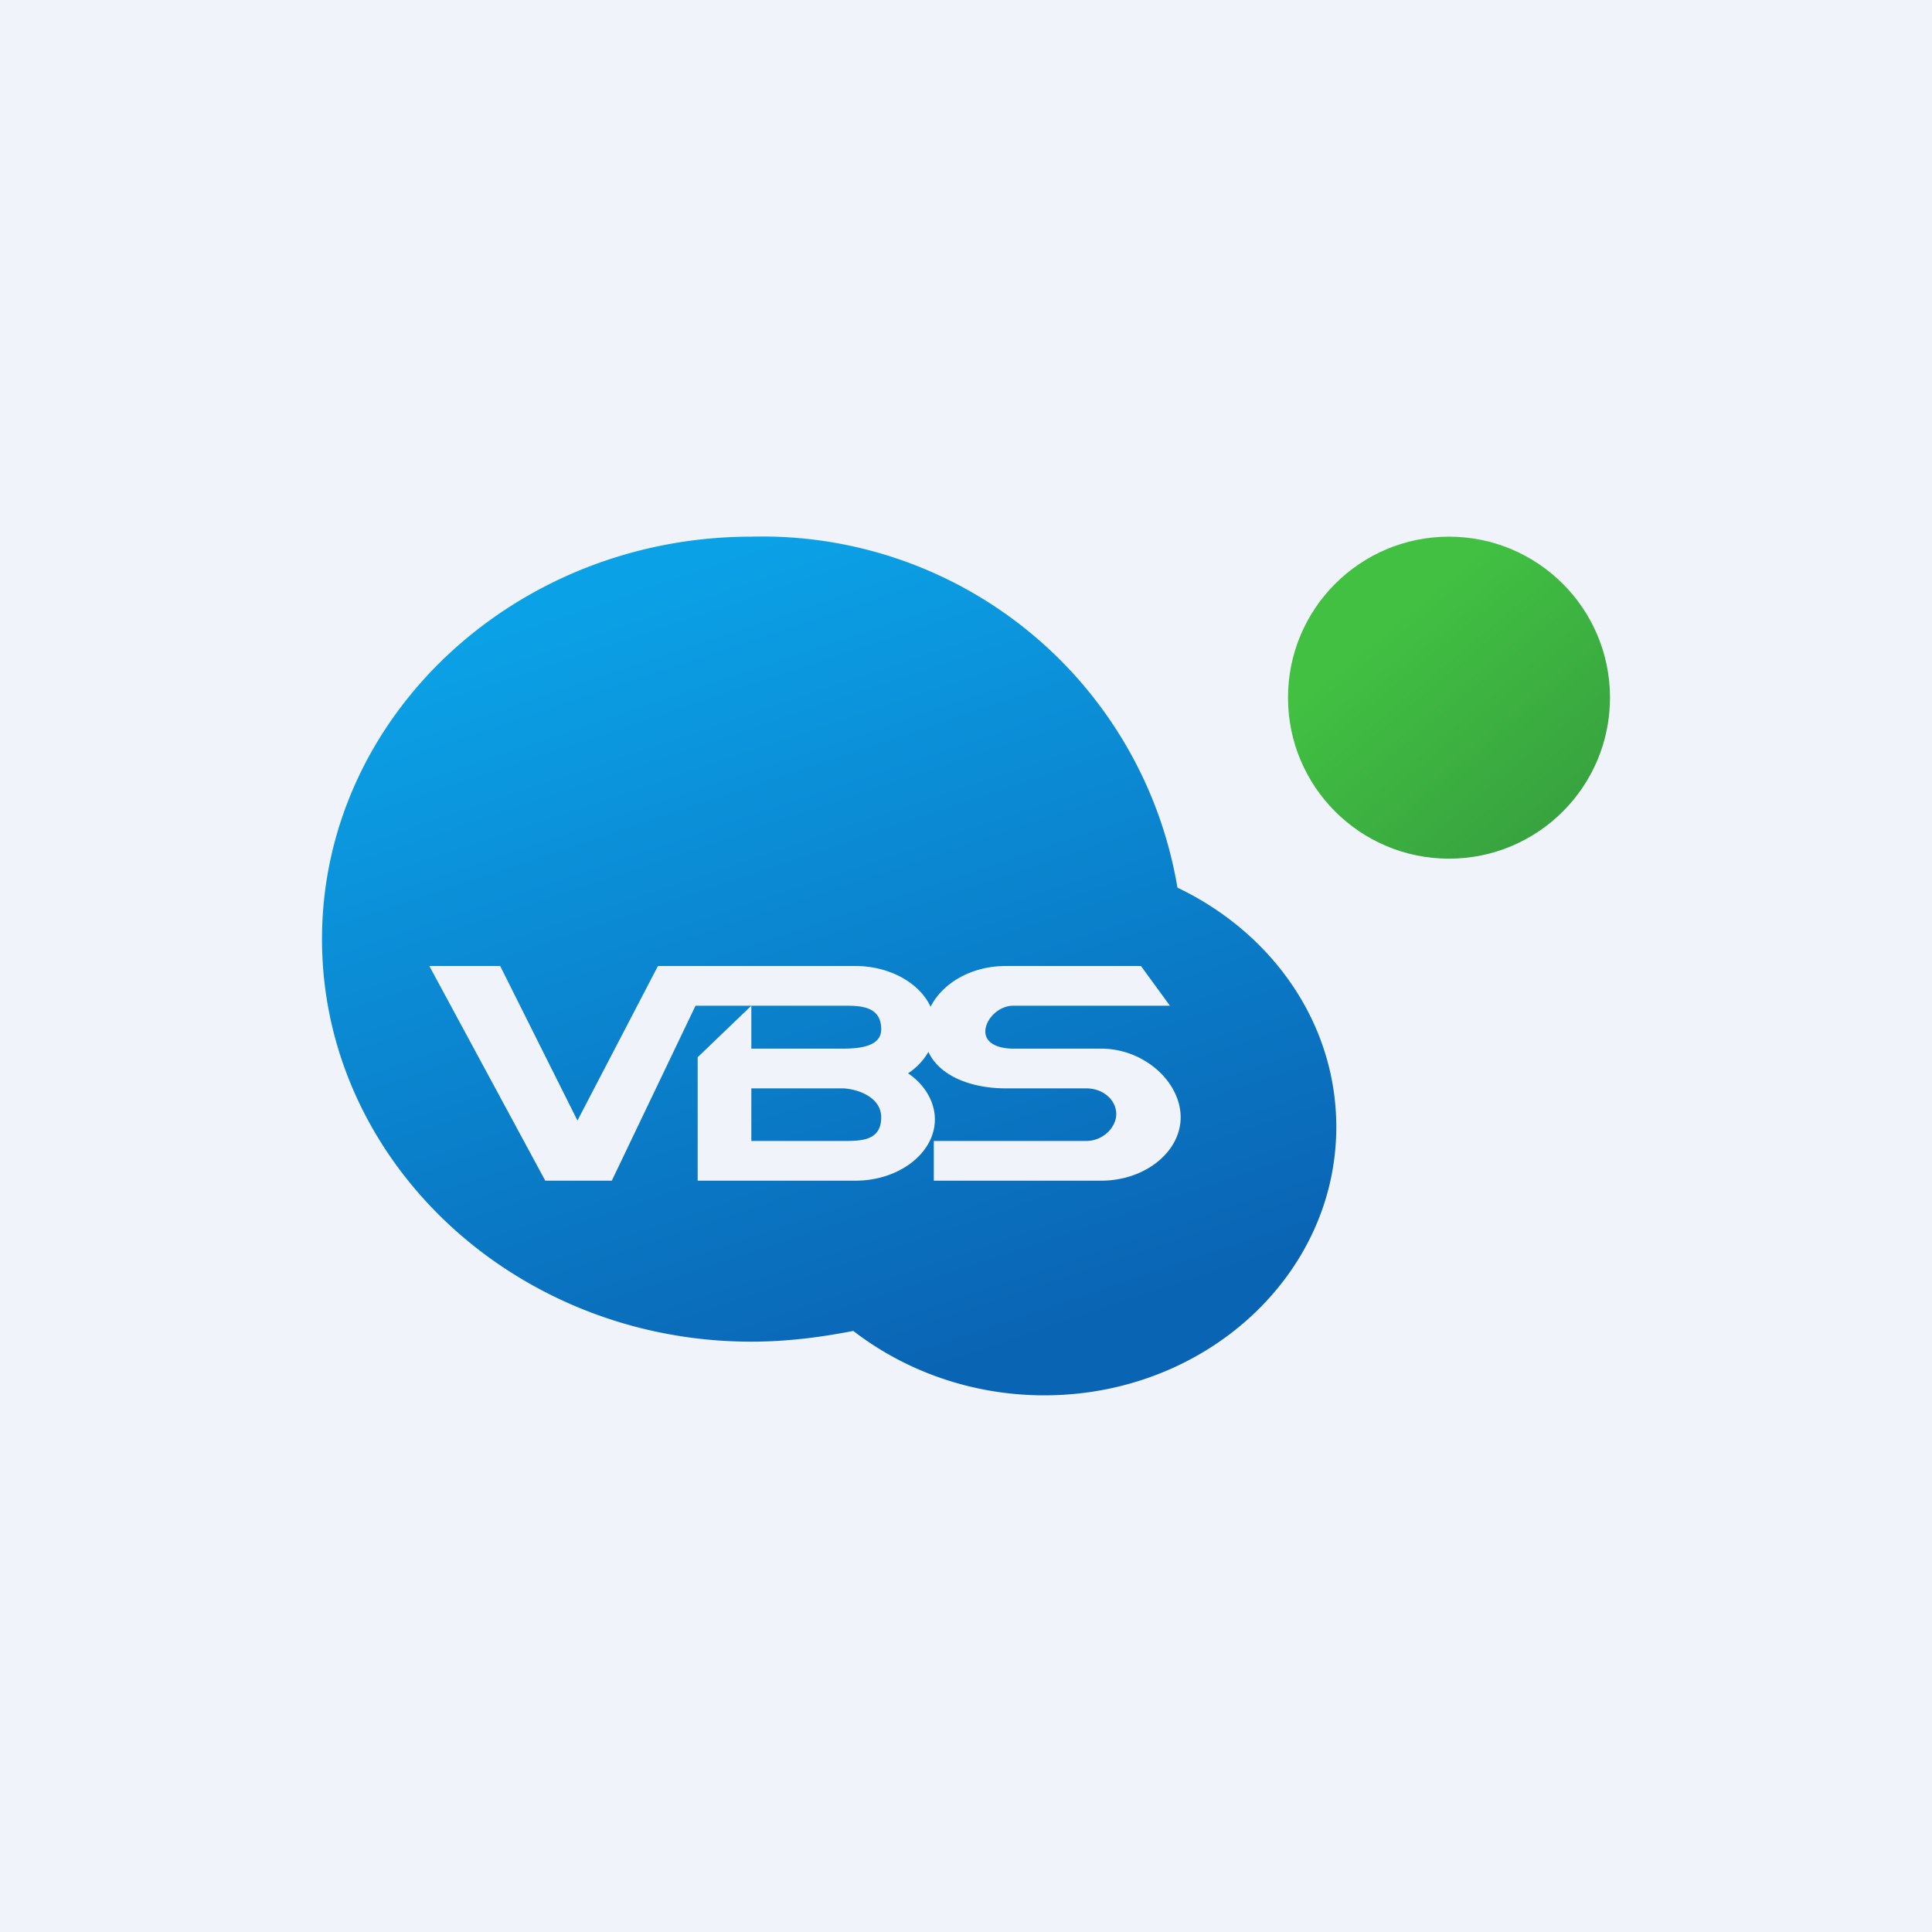
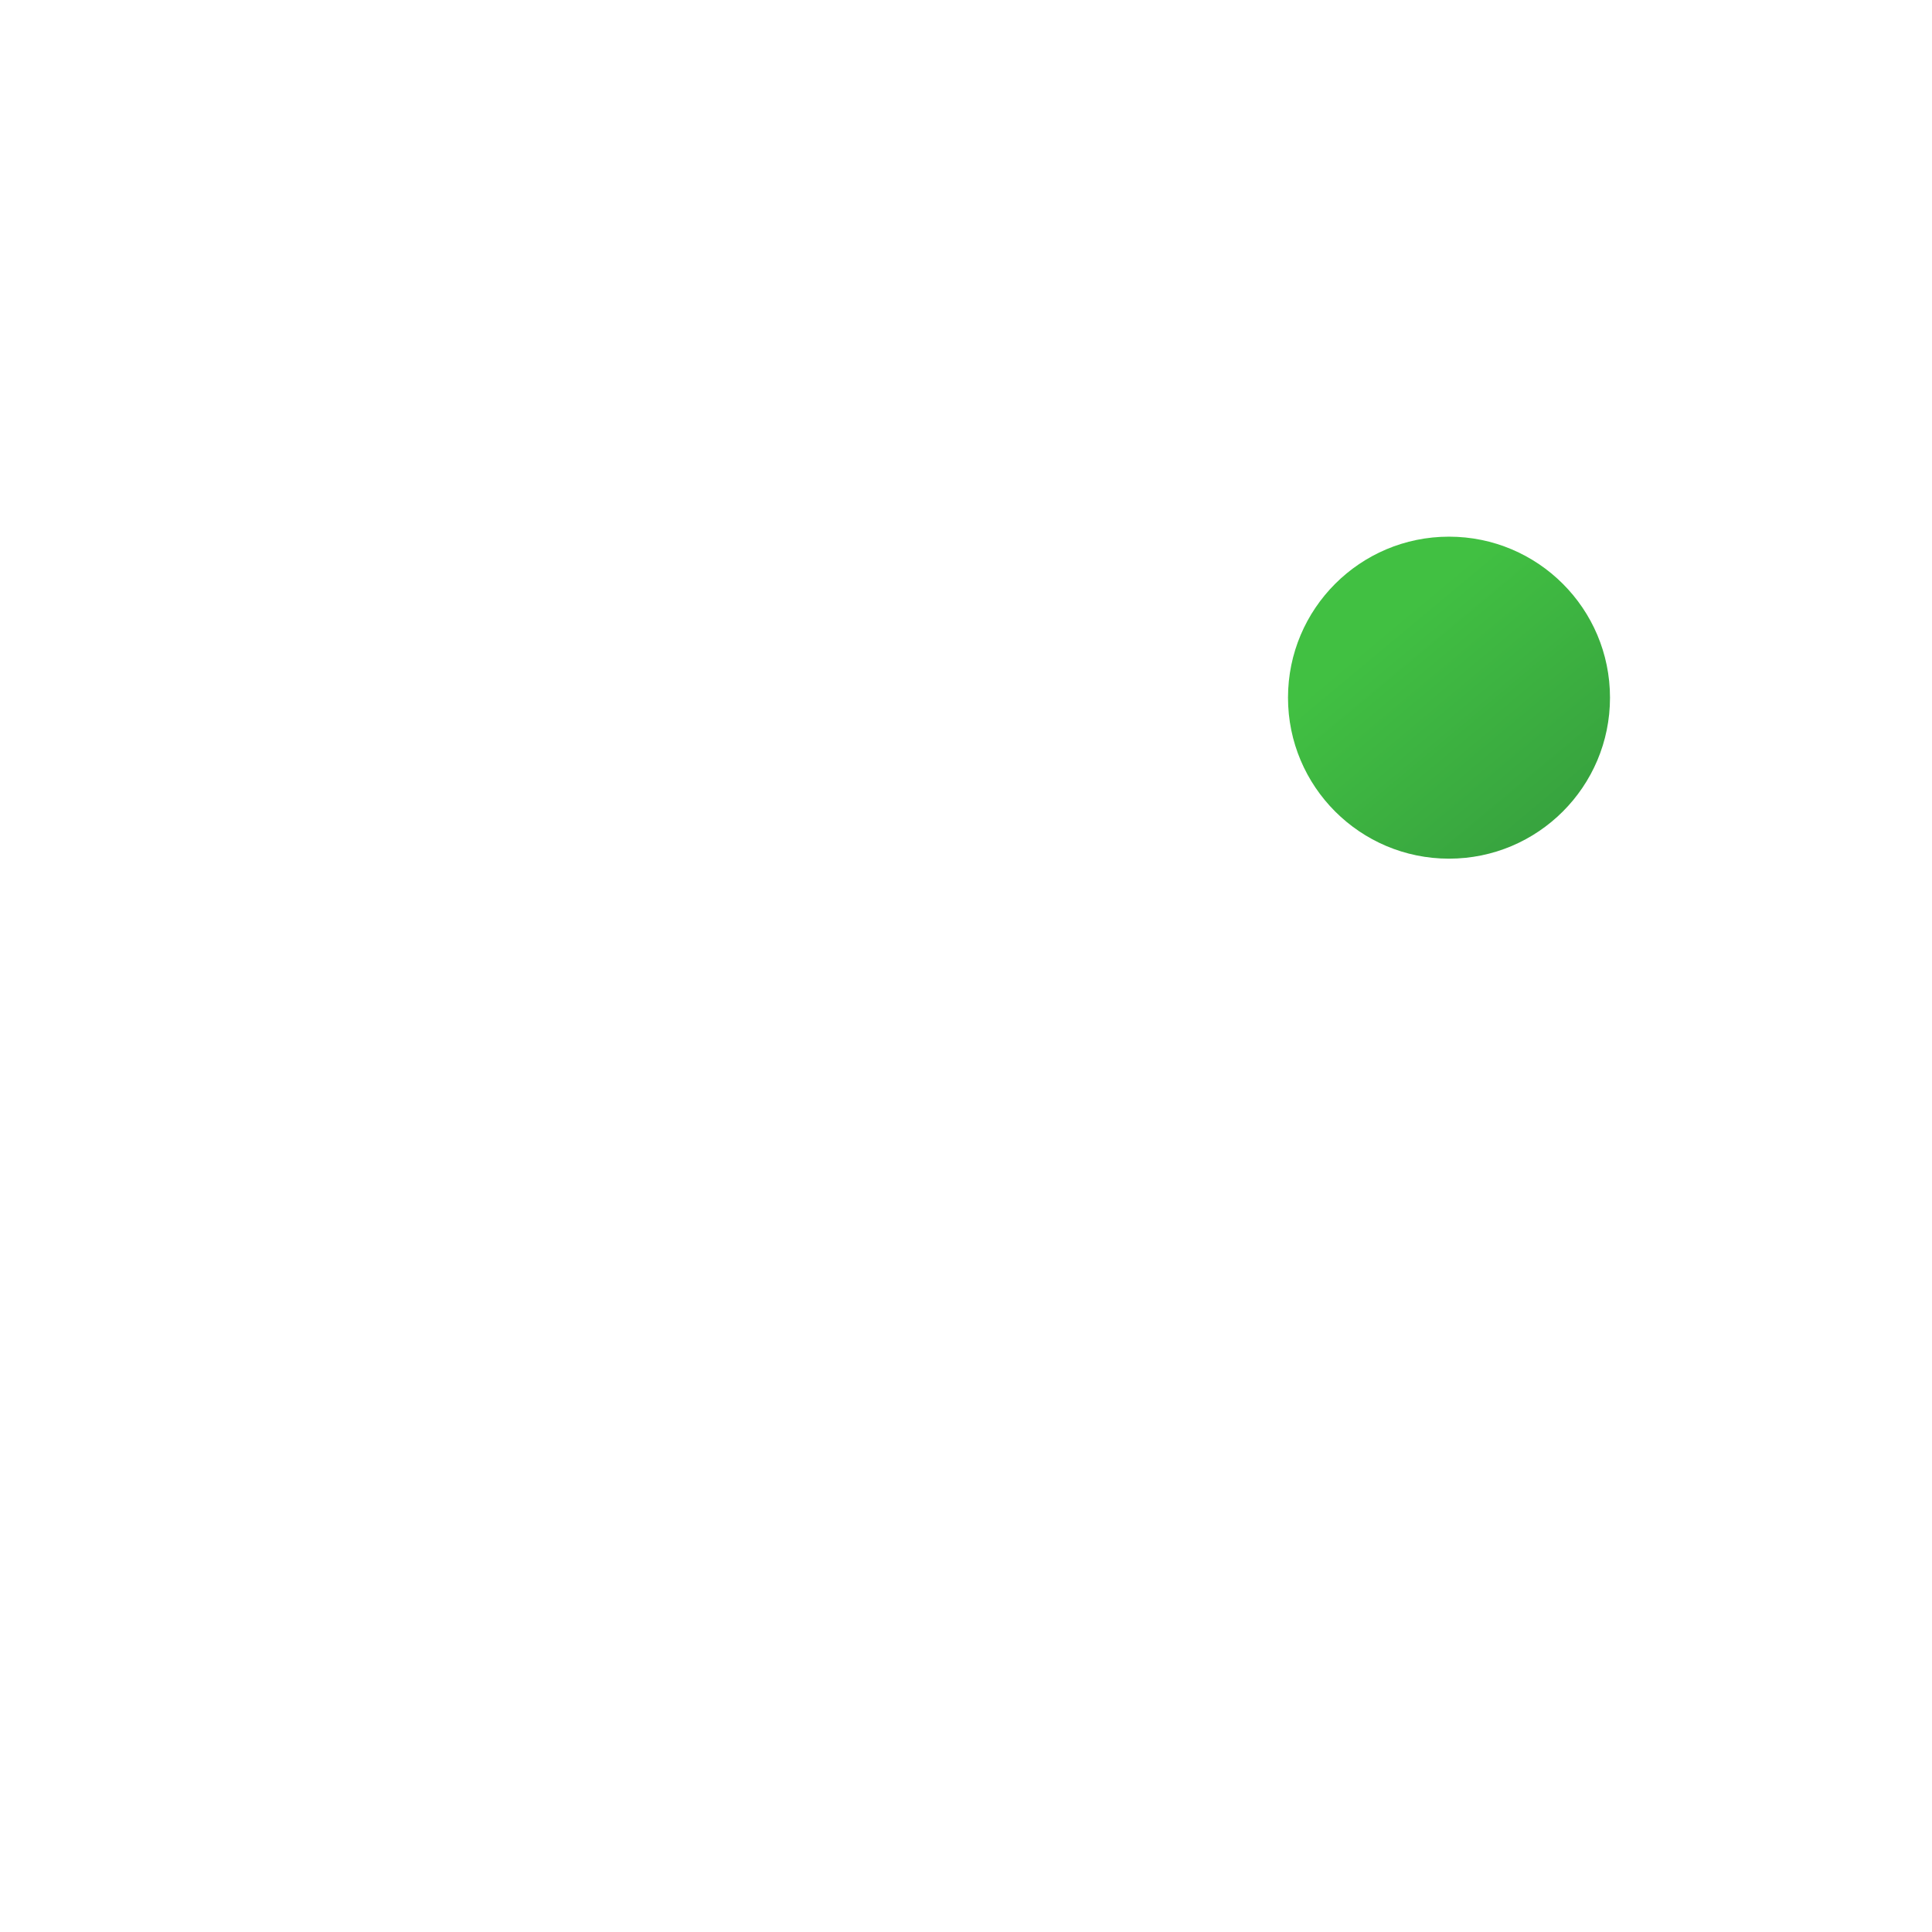
<svg xmlns="http://www.w3.org/2000/svg" width="18" height="18" viewBox="0 0 18 18">
-   <path fill="#F0F3FA" d="M0 0h18v18H0z" />
-   <path d="M7 12.5c.33 0 .64-.04.95-.1.48.37 1.1.6 1.78.6 1.5 0 2.72-1.12 2.72-2.5 0-.97-.6-1.81-1.48-2.23A3.92 3.92 0 0 0 7 5C4.8 5 3 6.68 3 8.75c0 2.07 1.8 3.75 4 3.75ZM4 9h.66l.72 1.44L6.13 9h1.84c.32 0 .6.16.7.38.11-.22.38-.38.7-.38h1.26l.27.37H9.44c-.14 0-.26.13-.26.24 0 .11.12.16.26.16h.82c.4 0 .74.31.74.64 0 .32-.33.59-.74.59H8.7v-.37h1.42c.16 0 .28-.13.28-.25 0-.13-.12-.24-.28-.24h-.75c-.33 0-.62-.12-.72-.34a.6.6 0 0 1-.19.2c.15.1.25.26.25.43 0 .31-.33.57-.74.57H6.5V9.85l.5-.48h-.52L5.7 11h-.62L4 9Zm3 .37v.4h.85c.16 0 .36-.02.36-.18 0-.22-.2-.22-.35-.22H7Zm0 .77v.49h.86c.16 0 .35 0 .35-.22 0-.18-.2-.26-.35-.27H7Z" fill="url(#abulxsdvb)" />
  <circle cx="13.5" cy="6.5" r="1.5" fill="url(#bbulxsdvb)" />
  <defs>
    <linearGradient id="abulxsdvb" x1="5.03" y1="5.75" x2="7.53" y2="13.18" gradientUnits="userSpaceOnUse">
      <stop stop-color="#0BA1E6" />
      <stop offset="1" stop-color="#0A64B4" />
    </linearGradient>
    <linearGradient id="bbulxsdvb" x1="12.73" y1="5.53" x2="14.43" y2="7.57" gradientUnits="userSpaceOnUse">
      <stop offset=".14" stop-color="#41C042" />
      <stop offset="1" stop-color="#38A43F" />
    </linearGradient>
  </defs>
</svg>